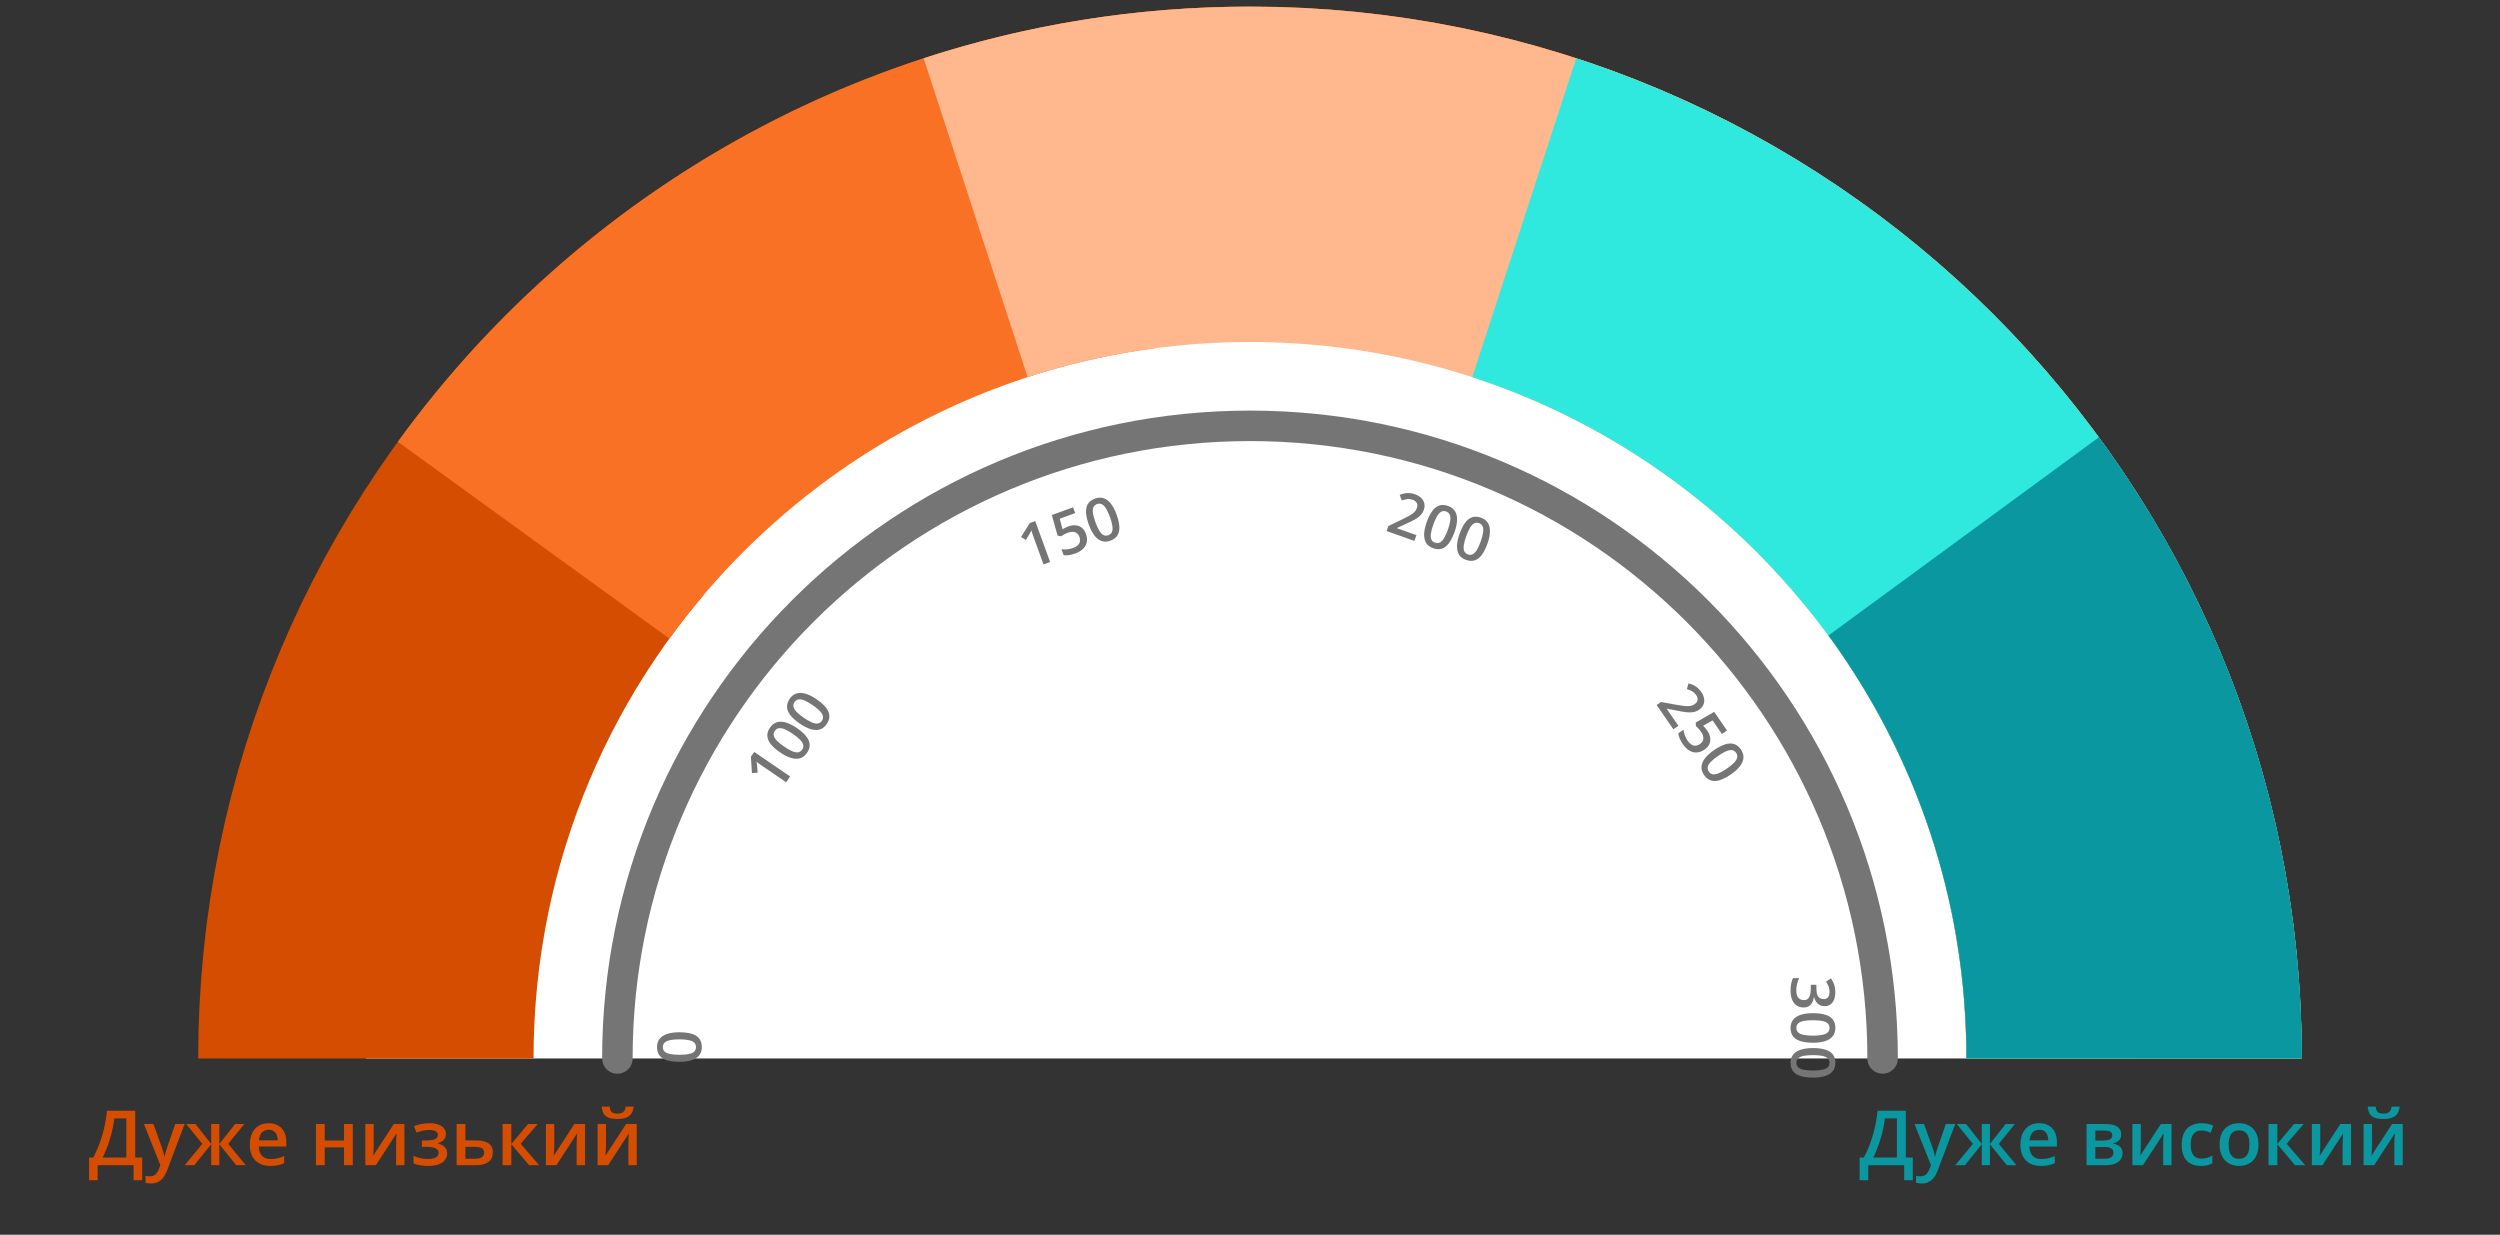
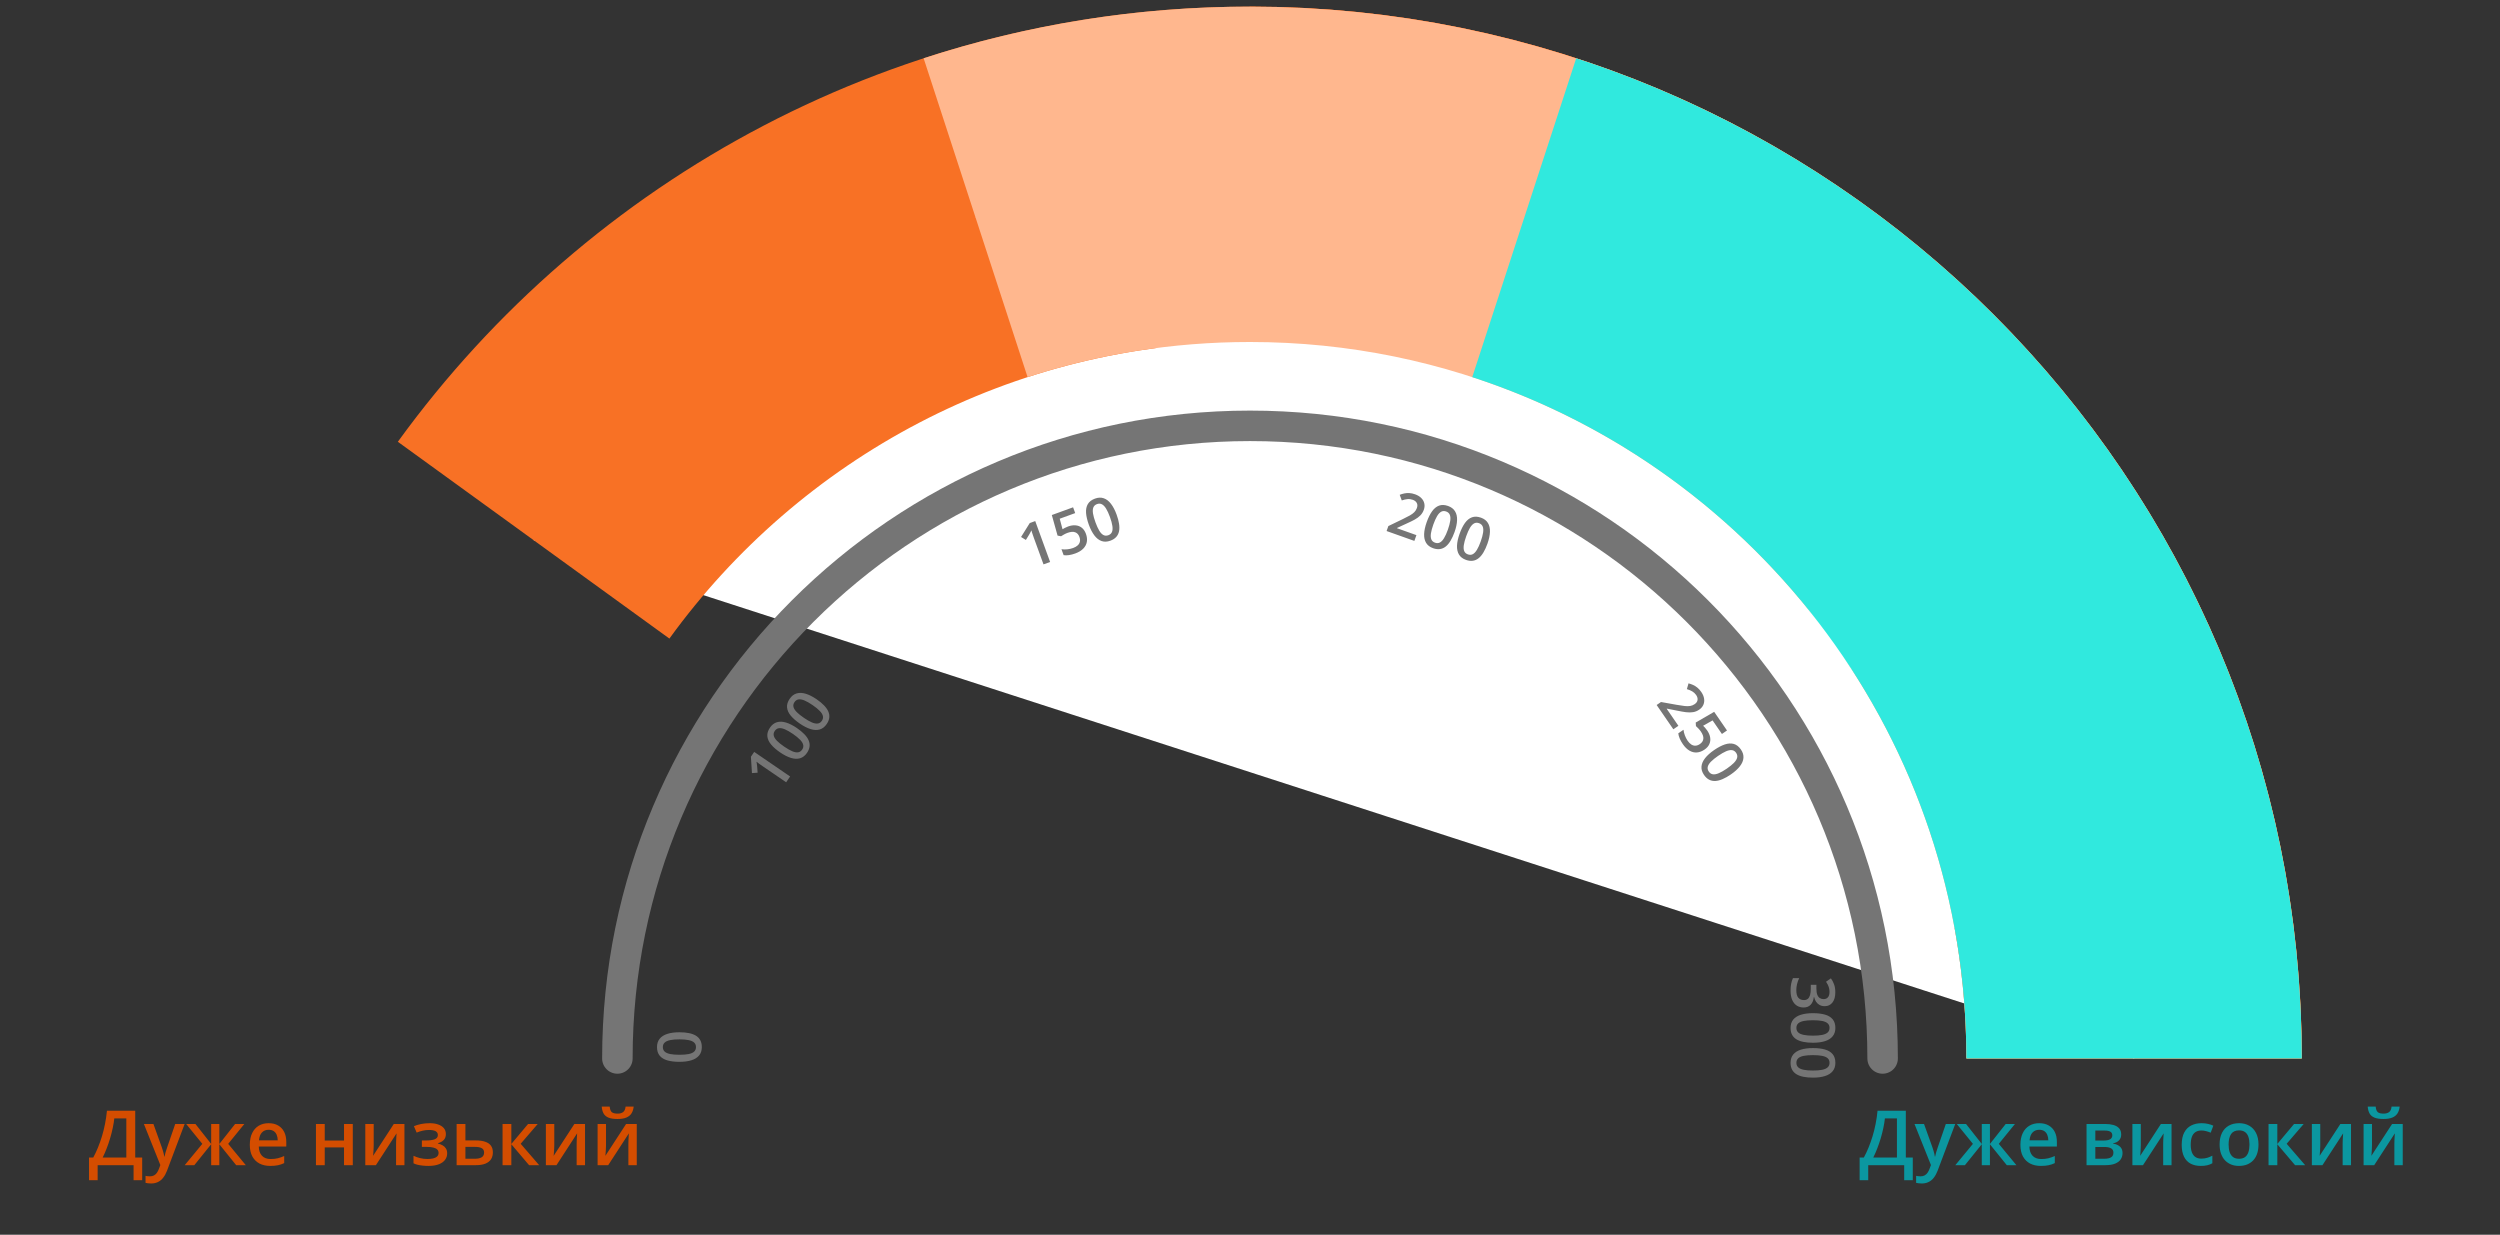
<svg xmlns="http://www.w3.org/2000/svg" width="328" height="162" viewBox="0 0 328 162" fill="none">
  <rect x="0" y="0" width="328" height="162" fill="#333333" stroke="none" />
-   <path d="M280 138.871C280 74.805 228.065 22.87 164 22.87C99.935 22.87 48 74.805 48 138.871" stroke="#D44D00" stroke-width="44" fill="#ffffff" />
+   <path d="M280 138.871C280 74.805 228.065 22.87 164 22.87" stroke="#D44D00" stroke-width="44" fill="#ffffff" />
  <path d="M280 138.871C280 74.805 228.065 22.87 164 22.87C125.335 22.87 91.089 41.787 70.011 70.871" stroke="#F87125" stroke-width="44" fill="#ffffff" />
  <path d="M279.989 138.871C279.989 74.805 228.054 22.87 163.989 22.87C151.426 22.87 139.33 24.868 128 28.562" stroke="#FFB78E" stroke-width="44" fill="#ffffff" />
  <path d="M279.989 138.871C279.989 87.369 246.426 43.706 199.979 28.562" stroke="#30E9DE" stroke-width="44" fill="#ffffff" />
-   <path d="M280.011 138.87C280.011 113.248 271.704 89.566 257.636 70.371" stroke="#0B97A0" stroke-width="44" />
  <path d="M17.741 145.732V151.87H18.654V154.843H17.526V152.871H12.81V154.843H11.682V151.87H12.233C12.448 151.476 12.652 151.046 12.844 150.58C13.036 150.112 13.212 149.617 13.371 149.096C13.531 148.575 13.666 148.033 13.776 147.47C13.89 146.904 13.975 146.324 14.03 145.732H17.741ZM16.574 146.733H14.997C14.958 147.107 14.891 147.517 14.797 147.963C14.706 148.406 14.592 148.858 14.455 149.321C14.318 149.783 14.165 150.232 13.996 150.668C13.83 151.105 13.654 151.505 13.469 151.87H16.574V146.733ZM18.879 147.465H20.129L21.237 150.551C21.286 150.691 21.33 150.829 21.369 150.966C21.412 151.1 21.447 151.232 21.477 151.362C21.509 151.492 21.535 151.622 21.555 151.752H21.584C21.616 151.583 21.662 151.394 21.721 151.186C21.783 150.974 21.851 150.763 21.926 150.551L22.99 147.465H24.226L21.906 153.613C21.773 153.964 21.608 154.264 21.413 154.511C21.221 154.762 20.993 154.951 20.73 155.078C20.466 155.208 20.165 155.273 19.826 155.273C19.663 155.273 19.522 155.263 19.401 155.244C19.281 155.227 19.178 155.209 19.094 155.19V154.272C19.162 154.288 19.248 154.303 19.352 154.316C19.457 154.329 19.564 154.335 19.675 154.335C19.88 154.335 20.057 154.295 20.207 154.213C20.357 154.132 20.484 154.016 20.588 153.867C20.692 153.72 20.778 153.552 20.847 153.364L21.037 152.856L18.879 147.465ZM32.058 147.465L29.939 150.073L32.248 152.871H30.988L28.776 150.126V152.871H27.707V150.126L25.495 152.871H24.235L26.545 150.073L24.426 147.465H25.642L27.707 150.087V147.465H28.776V150.087L30.847 147.465H32.058ZM35.246 147.363C35.728 147.363 36.141 147.462 36.486 147.661C36.831 147.859 37.097 148.141 37.282 148.505C37.468 148.87 37.56 149.306 37.56 149.814V150.429H33.952C33.965 150.953 34.105 151.357 34.372 151.64C34.642 151.923 35.02 152.065 35.505 152.065C35.85 152.065 36.159 152.032 36.433 151.967C36.709 151.899 36.994 151.8 37.287 151.669V152.602C37.017 152.729 36.742 152.822 36.462 152.88C36.182 152.939 35.847 152.968 35.456 152.968C34.925 152.968 34.458 152.866 34.055 152.661C33.654 152.452 33.34 152.143 33.112 151.733C32.888 151.323 32.775 150.813 32.775 150.204C32.775 149.599 32.878 149.085 33.083 148.662C33.288 148.238 33.576 147.916 33.947 147.695C34.318 147.473 34.751 147.363 35.246 147.363ZM35.246 148.227C34.885 148.227 34.592 148.344 34.367 148.579C34.146 148.813 34.016 149.156 33.977 149.609H36.438C36.434 149.339 36.389 149.099 36.301 148.891C36.216 148.683 36.086 148.52 35.91 148.403C35.738 148.286 35.516 148.227 35.246 148.227ZM42.605 147.465V149.638H45.134V147.465H46.286V152.871H45.134V150.537H42.605V152.871H41.452V147.465H42.605ZM49.03 147.465V150.224C49.03 150.312 49.027 150.424 49.02 150.561C49.017 150.694 49.011 150.834 49.001 150.981C48.991 151.124 48.981 151.256 48.972 151.376C48.962 151.497 48.954 151.586 48.947 151.645L51.667 147.465H53.063V152.871H51.965V150.141C51.965 149.998 51.968 149.832 51.975 149.643C51.984 149.454 51.994 149.272 52.004 149.096C52.017 148.92 52.025 148.787 52.028 148.696L49.318 152.871H47.927V147.465H49.03ZM56.394 147.363C56.791 147.363 57.147 147.416 57.463 147.524C57.782 147.628 58.034 147.786 58.22 147.997C58.405 148.209 58.498 148.473 58.498 148.788C58.498 149.114 58.404 149.374 58.215 149.57C58.029 149.762 57.777 149.9 57.458 149.985V150.029C57.683 150.084 57.886 150.164 58.068 150.268C58.251 150.369 58.395 150.506 58.503 150.678C58.614 150.847 58.669 151.066 58.669 151.332C58.669 151.635 58.579 151.91 58.4 152.158C58.225 152.405 57.954 152.602 57.59 152.748C57.225 152.895 56.761 152.968 56.198 152.968C55.928 152.968 55.671 152.954 55.427 152.924C55.186 152.898 54.966 152.861 54.768 152.812C54.569 152.76 54.397 152.698 54.25 152.626V151.64C54.475 151.747 54.746 151.845 55.065 151.933C55.384 152.018 55.726 152.06 56.091 152.06C56.361 152.06 56.605 152.036 56.823 151.987C57.045 151.935 57.219 151.85 57.346 151.733C57.476 151.616 57.541 151.459 57.541 151.264C57.541 151.085 57.484 150.937 57.37 150.82C57.256 150.703 57.085 150.616 56.857 150.561C56.63 150.502 56.342 150.473 55.993 150.473H55.349V149.628H55.915C56.394 149.628 56.768 149.576 57.038 149.472C57.312 149.365 57.448 149.179 57.448 148.915C57.448 148.694 57.352 148.528 57.16 148.417C56.968 148.307 56.673 148.251 56.276 148.251C56.003 148.251 55.733 148.282 55.466 148.344C55.199 148.403 54.932 148.487 54.665 148.598L54.304 147.753C54.6 147.633 54.917 147.538 55.256 147.47C55.594 147.399 55.974 147.363 56.394 147.363ZM61.062 149.623H62.404C62.912 149.623 63.332 149.682 63.664 149.799C63.999 149.913 64.25 150.086 64.416 150.317C64.582 150.548 64.665 150.838 64.665 151.186C64.665 151.528 64.587 151.826 64.431 152.079C64.274 152.33 64.03 152.525 63.698 152.665C63.37 152.802 62.94 152.871 62.409 152.871H59.909V147.465H61.062V149.623ZM63.513 151.215C63.513 150.945 63.412 150.755 63.21 150.644C63.008 150.53 62.72 150.473 62.346 150.473H61.062V152.026H62.355C62.697 152.026 62.976 151.964 63.19 151.84C63.405 151.713 63.513 151.505 63.513 151.215ZM69.284 147.465H70.549L68.312 150.063L70.739 152.871H69.416L67.087 150.126V152.871H65.935V147.465H67.087V150.087L69.284 147.465ZM72.722 147.465V150.224C72.722 150.312 72.718 150.424 72.712 150.561C72.709 150.694 72.702 150.834 72.692 150.981C72.683 151.124 72.673 151.256 72.663 151.376C72.653 151.497 72.645 151.586 72.639 151.645L75.358 147.465H76.755V152.871H75.656V150.141C75.656 149.998 75.659 149.832 75.666 149.643C75.676 149.454 75.686 149.272 75.695 149.096C75.708 148.92 75.716 148.787 75.72 148.696L73.01 152.871H71.618V147.465H72.722ZM79.509 147.465V150.224C79.509 150.312 79.505 150.424 79.499 150.561C79.496 150.694 79.489 150.834 79.48 150.981C79.47 151.124 79.46 151.256 79.45 151.376C79.44 151.497 79.432 151.586 79.426 151.645L82.145 147.465H83.542V152.871H82.443V150.141C82.443 149.998 82.447 149.832 82.453 149.643C82.463 149.454 82.473 149.272 82.482 149.096C82.495 148.92 82.504 148.787 82.507 148.696L79.797 152.871H78.405V147.465H79.509ZM83.137 145.19C83.104 145.525 83.013 145.815 82.863 146.059C82.717 146.3 82.494 146.485 82.194 146.616C81.895 146.746 81.501 146.811 81.013 146.811C80.508 146.811 80.109 146.749 79.816 146.625C79.523 146.498 79.312 146.315 79.182 146.074C79.051 145.829 78.973 145.535 78.947 145.19H79.992C80.025 145.551 80.119 145.795 80.275 145.922C80.432 146.046 80.684 146.108 81.032 146.108C81.332 146.108 81.571 146.041 81.75 145.908C81.932 145.774 82.041 145.535 82.077 145.19H83.137Z" fill="#D44D00" />
  <path d="M250.044 145.732V151.87H250.957V154.843H249.829V152.871H245.112V154.843H243.984V151.87H244.536C244.751 151.476 244.954 151.046 245.146 150.58C245.339 150.112 245.514 149.617 245.674 149.096C245.833 148.575 245.968 148.033 246.079 147.47C246.193 146.904 246.278 146.324 246.333 145.732H250.044ZM248.877 146.733H247.3C247.261 147.107 247.194 147.517 247.1 147.963C247.008 148.406 246.895 148.858 246.758 149.321C246.621 149.783 246.468 150.232 246.299 150.668C246.133 151.105 245.957 151.505 245.771 151.87H248.877V146.733ZM251.182 147.465H252.432L253.54 150.551C253.589 150.691 253.633 150.829 253.672 150.966C253.714 151.1 253.75 151.232 253.779 151.362C253.812 151.492 253.838 151.622 253.857 151.752H253.887C253.919 151.583 253.965 151.394 254.023 151.186C254.085 150.974 254.154 150.763 254.229 150.551L255.293 147.465H256.528L254.209 153.613C254.076 153.964 253.911 154.264 253.716 154.511C253.524 154.762 253.296 154.951 253.032 155.078C252.769 155.208 252.467 155.273 252.129 155.273C251.966 155.273 251.825 155.263 251.704 155.244C251.584 155.227 251.481 155.209 251.396 155.19V154.272C251.465 154.288 251.551 154.303 251.655 154.316C251.759 154.329 251.867 154.335 251.978 154.335C252.183 154.335 252.36 154.295 252.51 154.213C252.66 154.132 252.786 154.016 252.891 153.867C252.995 153.72 253.081 153.552 253.149 153.364L253.34 152.856L251.182 147.465ZM264.36 147.465L262.241 150.073L264.551 152.871H263.291L261.079 150.126V152.871H260.01V150.126L257.798 152.871H256.538L258.848 150.073L256.729 147.465H257.944L260.01 150.087V147.465H261.079V150.087L263.149 147.465H264.36ZM267.549 147.363C268.031 147.363 268.444 147.462 268.789 147.661C269.134 147.859 269.399 148.141 269.585 148.505C269.771 148.87 269.863 149.306 269.863 149.814V150.429H266.255C266.268 150.953 266.408 151.357 266.675 151.64C266.945 151.923 267.323 152.065 267.808 152.065C268.153 152.065 268.462 152.032 268.735 151.967C269.012 151.899 269.297 151.8 269.59 151.669V152.602C269.32 152.729 269.045 152.822 268.765 152.88C268.485 152.939 268.149 152.968 267.759 152.968C267.228 152.968 266.761 152.866 266.357 152.661C265.957 152.452 265.643 152.143 265.415 151.733C265.19 151.323 265.078 150.813 265.078 150.204C265.078 149.599 265.181 149.085 265.386 148.662C265.591 148.238 265.879 147.916 266.25 147.695C266.621 147.473 267.054 147.363 267.549 147.363ZM267.549 148.227C267.188 148.227 266.895 148.344 266.67 148.579C266.449 148.813 266.318 149.156 266.279 149.609H268.74C268.737 149.339 268.691 149.099 268.604 148.891C268.519 148.683 268.389 148.52 268.213 148.403C268.04 148.286 267.819 148.227 267.549 148.227ZM278.301 148.852C278.301 149.164 278.205 149.42 278.013 149.619C277.824 149.814 277.563 149.942 277.231 150.004V150.043C277.586 150.089 277.882 150.214 278.12 150.419C278.358 150.624 278.477 150.909 278.477 151.274C278.477 151.583 278.398 151.858 278.242 152.099C278.089 152.337 277.845 152.525 277.51 152.665C277.178 152.802 276.743 152.871 276.206 152.871H273.755V147.465H276.196C276.6 147.465 276.96 147.509 277.275 147.597C277.594 147.685 277.845 147.83 278.027 148.032C278.21 148.233 278.301 148.507 278.301 148.852ZM277.28 151.235C277.28 150.968 277.178 150.776 276.973 150.659C276.771 150.541 276.475 150.483 276.084 150.483H274.907V152.026H276.108C276.473 152.026 276.759 151.966 276.968 151.845C277.176 151.721 277.28 151.518 277.28 151.235ZM277.134 148.954C277.134 148.743 277.054 148.587 276.895 148.486C276.735 148.382 276.484 148.329 276.143 148.329H274.907V149.638H275.986C276.364 149.638 276.649 149.584 276.841 149.477C277.036 149.366 277.134 149.192 277.134 148.954ZM280.874 147.465V150.224C280.874 150.312 280.871 150.424 280.864 150.561C280.861 150.694 280.854 150.834 280.845 150.981C280.835 151.124 280.825 151.256 280.815 151.376C280.806 151.497 280.798 151.586 280.791 151.645L283.511 147.465H284.907V152.871H283.809V150.141C283.809 149.998 283.812 149.832 283.818 149.643C283.828 149.454 283.838 149.272 283.848 149.096C283.861 148.92 283.869 148.787 283.872 148.696L281.162 152.871H279.771V147.465H280.874ZM288.735 152.968C288.224 152.968 287.782 152.869 287.407 152.67C287.033 152.472 286.745 152.167 286.543 151.757C286.341 151.347 286.24 150.826 286.24 150.195C286.24 149.537 286.351 149 286.572 148.583C286.794 148.167 287.1 147.859 287.49 147.661C287.884 147.462 288.335 147.363 288.843 147.363C289.165 147.363 289.456 147.395 289.717 147.46C289.98 147.522 290.203 147.599 290.386 147.69L290.044 148.608C289.845 148.526 289.642 148.458 289.434 148.403C289.225 148.347 289.025 148.32 288.833 148.32C288.517 148.32 288.254 148.39 288.042 148.53C287.834 148.67 287.677 148.878 287.573 149.155C287.472 149.431 287.422 149.775 287.422 150.185C287.422 150.582 287.474 150.917 287.578 151.191C287.682 151.461 287.837 151.666 288.042 151.806C288.247 151.943 288.499 152.011 288.799 152.011C289.095 152.011 289.36 151.975 289.595 151.904C289.829 151.832 290.05 151.739 290.259 151.625V152.621C290.054 152.739 289.834 152.825 289.6 152.88C289.365 152.939 289.077 152.968 288.735 152.968ZM296.313 150.156C296.313 150.605 296.255 151.004 296.138 151.352C296.021 151.7 295.85 151.995 295.625 152.236C295.4 152.473 295.13 152.656 294.814 152.783C294.499 152.906 294.142 152.968 293.745 152.968C293.374 152.968 293.034 152.906 292.725 152.783C292.415 152.656 292.147 152.473 291.919 152.236C291.694 151.995 291.52 151.7 291.396 151.352C291.273 151.004 291.211 150.605 291.211 150.156C291.211 149.56 291.313 149.055 291.519 148.642C291.727 148.225 292.023 147.908 292.407 147.69C292.791 147.472 293.249 147.363 293.779 147.363C294.277 147.363 294.717 147.472 295.098 147.69C295.479 147.908 295.776 148.225 295.991 148.642C296.206 149.059 296.313 149.563 296.313 150.156ZM292.393 150.156C292.393 150.55 292.44 150.886 292.534 151.166C292.632 151.446 292.782 151.661 292.983 151.811C293.185 151.957 293.446 152.031 293.765 152.031C294.084 152.031 294.344 151.957 294.546 151.811C294.748 151.661 294.896 151.446 294.99 151.166C295.085 150.886 295.132 150.55 295.132 150.156C295.132 149.762 295.085 149.428 294.99 149.155C294.896 148.878 294.748 148.668 294.546 148.525C294.344 148.378 294.082 148.305 293.76 148.305C293.285 148.305 292.938 148.465 292.72 148.784C292.502 149.103 292.393 149.56 292.393 150.156ZM300.981 147.465H302.246L300.01 150.063L302.437 152.871H301.113L298.784 150.126V152.871H297.632V147.465H298.784V150.087L300.981 147.465ZM304.419 147.465V150.224C304.419 150.312 304.416 150.424 304.409 150.561C304.406 150.694 304.399 150.834 304.39 150.981C304.38 151.124 304.37 151.256 304.36 151.376C304.351 151.497 304.342 151.586 304.336 151.645L307.056 147.465H308.452V152.871H307.354V150.141C307.354 149.998 307.357 149.832 307.363 149.643C307.373 149.454 307.383 149.272 307.393 149.096C307.406 148.92 307.414 148.787 307.417 148.696L304.707 152.871H303.315V147.465H304.419ZM311.206 147.465V150.224C311.206 150.312 311.203 150.424 311.196 150.561C311.193 150.694 311.187 150.834 311.177 150.981C311.167 151.124 311.157 151.256 311.147 151.376C311.138 151.497 311.13 151.586 311.123 151.645L313.843 147.465H315.239V152.871H314.141V150.141C314.141 149.998 314.144 149.832 314.15 149.643C314.16 149.454 314.17 149.272 314.18 149.096C314.193 148.92 314.201 148.787 314.204 148.696L311.494 152.871H310.103V147.465H311.206ZM314.834 145.19C314.801 145.525 314.71 145.815 314.561 146.059C314.414 146.3 314.191 146.485 313.892 146.616C313.592 146.746 313.198 146.811 312.71 146.811C312.205 146.811 311.807 146.749 311.514 146.625C311.221 146.498 311.009 146.315 310.879 146.074C310.749 145.829 310.671 145.535 310.645 145.19H311.689C311.722 145.551 311.816 145.795 311.973 145.922C312.129 146.046 312.381 146.108 312.729 146.108C313.029 146.108 313.268 146.041 313.447 145.908C313.63 145.774 313.739 145.535 313.774 145.19H314.834Z" fill="#0B97A0" />
  <path d="M89.141 135.433C89.602 135.433 90.014 135.469 90.379 135.542C90.741 135.613 91.048 135.725 91.301 135.878C91.553 136.032 91.746 136.232 91.879 136.48C92.012 136.727 92.078 137.027 92.078 137.378C92.078 137.818 91.962 138.182 91.731 138.468C91.496 138.755 91.16 138.967 90.723 139.105C90.283 139.243 89.755 139.312 89.141 139.312C88.526 139.312 88 139.249 87.562 139.124C87.122 138.997 86.785 138.791 86.551 138.507C86.316 138.223 86.199 137.847 86.199 137.378C86.199 136.936 86.316 136.571 86.551 136.285C86.783 135.996 87.118 135.782 87.559 135.644C87.996 135.503 88.523 135.433 89.141 135.433ZM89.141 138.386C89.622 138.386 90.025 138.355 90.348 138.292C90.671 138.227 90.913 138.121 91.074 137.972C91.233 137.824 91.312 137.626 91.312 137.378C91.312 137.131 91.233 136.933 91.074 136.785C90.915 136.636 90.674 136.529 90.352 136.464C90.029 136.397 89.625 136.363 89.141 136.363C88.662 136.363 88.26 136.395 87.938 136.46C87.615 136.525 87.372 136.632 87.211 136.781C87.047 136.929 86.965 137.128 86.965 137.378C86.965 137.628 87.047 137.828 87.211 137.976C87.372 138.122 87.615 138.227 87.938 138.292C88.26 138.355 88.662 138.386 89.141 138.386Z" fill="#757575" />
  <path d="M239.406 132.011C239.148 132.011 238.924 131.959 238.734 131.855C238.544 131.751 238.388 131.608 238.266 131.425C238.146 131.246 238.06 131.037 238.008 130.8L237.98 130.8C237.923 131.256 237.78 131.6 237.551 131.831C237.322 132.066 237.018 132.183 236.641 132.183C236.31 132.183 236.014 132.104 235.754 131.945C235.496 131.786 235.293 131.542 235.145 131.214C234.996 130.886 234.922 130.464 234.922 129.949C234.922 129.639 234.947 129.351 234.996 129.085C235.046 128.822 235.125 128.572 235.234 128.335L236.051 128.335C235.931 128.578 235.839 128.835 235.773 129.109C235.708 129.382 235.676 129.641 235.676 129.886C235.676 130.363 235.764 130.703 235.941 130.906C236.121 131.109 236.368 131.21 236.684 131.21C236.887 131.21 237.053 131.157 237.184 131.05C237.314 130.946 237.411 130.783 237.477 130.562C237.542 130.343 237.574 130.061 237.574 129.714L237.574 129.21L238.312 129.21L238.312 129.718C238.312 130.049 238.352 130.315 238.43 130.515C238.51 130.716 238.621 130.86 238.762 130.949C238.902 131.04 239.066 131.085 239.254 131.085C239.499 131.085 239.689 131.006 239.824 130.847C239.962 130.688 240.031 130.453 240.031 130.14C240.031 129.947 240.009 129.772 239.965 129.613C239.921 129.456 239.865 129.312 239.797 129.179C239.729 129.046 239.656 128.92 239.578 128.8L240.215 128.359C240.376 128.575 240.513 128.833 240.625 129.132C240.737 129.432 240.793 129.781 240.793 130.179C240.793 130.765 240.667 131.217 240.414 131.535C240.164 131.852 239.828 132.011 239.406 132.011ZM237.859 136.808C237.398 136.808 236.986 136.772 236.621 136.699C236.259 136.628 235.952 136.516 235.699 136.363C235.447 136.209 235.254 136.009 235.121 135.761C234.988 135.514 234.922 135.214 234.922 134.863C234.922 134.423 235.038 134.059 235.27 133.773C235.504 133.486 235.84 133.274 236.277 133.136C236.717 132.998 237.245 132.929 237.859 132.929C238.474 132.929 239 132.992 239.437 133.117C239.878 133.244 240.215 133.45 240.449 133.734C240.684 134.018 240.801 134.394 240.801 134.863C240.801 135.305 240.684 135.67 240.449 135.956C240.217 136.246 239.882 136.459 239.441 136.597C239.004 136.738 238.477 136.808 237.859 136.808ZM237.859 133.855C237.378 133.855 236.975 133.886 236.652 133.949C236.329 134.014 236.087 134.121 235.926 134.269C235.767 134.417 235.687 134.615 235.687 134.863C235.687 135.11 235.767 135.308 235.926 135.456C236.085 135.605 236.326 135.712 236.648 135.777C236.971 135.844 237.375 135.878 237.859 135.878C238.339 135.878 238.74 135.846 239.062 135.781C239.385 135.716 239.628 135.609 239.789 135.46C239.953 135.312 240.035 135.113 240.035 134.863C240.035 134.613 239.953 134.413 239.789 134.265C239.628 134.119 239.385 134.014 239.062 133.949C238.74 133.886 238.339 133.855 237.859 133.855ZM237.859 141.386C237.398 141.386 236.986 141.35 236.621 141.277C236.259 141.206 235.952 141.094 235.699 140.941C235.447 140.787 235.254 140.587 235.121 140.339C234.988 140.092 234.922 139.792 234.922 139.441C234.922 139.001 235.038 138.637 235.27 138.351C235.504 138.065 235.84 137.852 236.277 137.714C236.717 137.576 237.245 137.507 237.859 137.507C238.474 137.507 239 137.57 239.437 137.695C239.878 137.822 240.215 138.028 240.449 138.312C240.684 138.596 240.801 138.972 240.801 139.441C240.801 139.884 240.684 140.248 240.449 140.535C240.217 140.824 239.882 141.037 239.441 141.175C239.004 141.316 238.477 141.386 237.859 141.386ZM237.859 138.433C237.378 138.433 236.975 138.464 236.652 138.527C236.329 138.592 236.087 138.699 235.926 138.847C235.767 138.996 235.687 139.193 235.687 139.441C235.687 139.688 235.767 139.886 235.926 140.035C236.085 140.183 236.326 140.29 236.648 140.355C236.971 140.423 237.375 140.456 237.859 140.456C238.339 140.456 238.74 140.424 239.062 140.359C239.385 140.294 239.628 140.187 239.789 140.038C239.953 139.89 240.035 139.691 240.035 139.441C240.035 139.191 239.953 138.992 239.789 138.843C239.628 138.697 239.385 138.592 239.062 138.527C238.74 138.464 238.339 138.433 237.859 138.433Z" fill="#757575" />
  <path d="M103.664 101.874L103.144 102.635L100.11 100.56C100.009 100.491 99.909 100.42 99.809 100.349C99.71 100.278 99.612 100.208 99.517 100.14C99.423 100.069 99.334 100.001 99.251 99.934C99.269 100.013 99.285 100.106 99.297 100.212C99.311 100.316 99.324 100.426 99.337 100.542L99.398 101.379L98.657 101.431L98.518 99.282L98.951 98.65L103.664 101.874ZM104.548 95.517C104.929 95.777 105.249 96.04 105.509 96.306C105.768 96.569 105.958 96.835 106.08 97.104C106.202 97.373 106.247 97.648 106.217 97.927C106.187 98.206 106.073 98.491 105.875 98.781C105.626 99.144 105.325 99.379 104.972 99.484C104.617 99.588 104.22 99.574 103.781 99.441C103.34 99.306 102.866 99.066 102.358 98.719C101.851 98.372 101.452 98.023 101.162 97.673C100.87 97.319 100.708 96.959 100.675 96.592C100.642 96.226 100.758 95.849 101.022 95.462C101.272 95.097 101.575 94.862 101.93 94.758C102.284 94.65 102.682 94.663 103.123 94.798C103.564 94.929 104.039 95.168 104.548 95.517ZM102.881 97.954C103.279 98.226 103.628 98.428 103.93 98.558C104.234 98.687 104.494 98.736 104.711 98.704C104.926 98.671 105.103 98.553 105.243 98.349C105.382 98.144 105.429 97.936 105.381 97.724C105.334 97.512 105.195 97.288 104.966 97.052C104.737 96.814 104.423 96.558 104.023 96.284C103.628 96.014 103.278 95.814 102.975 95.686C102.672 95.557 102.412 95.508 102.195 95.54C101.975 95.57 101.795 95.688 101.654 95.894C101.513 96.1 101.468 96.311 101.52 96.526C101.571 96.738 101.711 96.962 101.941 97.198C102.172 97.432 102.486 97.684 102.881 97.954ZM107.133 91.738C107.513 91.998 107.833 92.261 108.093 92.528C108.352 92.79 108.543 93.056 108.664 93.325C108.786 93.595 108.832 93.869 108.802 94.148C108.772 94.427 108.658 94.712 108.459 95.002C108.211 95.365 107.91 95.6 107.557 95.705C107.202 95.81 106.805 95.795 106.366 95.662C105.925 95.528 105.45 95.287 104.943 94.94C104.436 94.593 104.037 94.244 103.746 93.894C103.455 93.54 103.293 93.18 103.26 92.814C103.226 92.447 103.342 92.07 103.607 91.683C103.857 91.318 104.159 91.083 104.514 90.979C104.869 90.871 105.267 90.885 105.708 91.019C106.148 91.15 106.623 91.39 107.133 91.738ZM105.466 94.176C105.863 94.448 106.213 94.649 106.515 94.78C106.818 94.908 107.078 94.957 107.295 94.925C107.51 94.893 107.688 94.774 107.827 94.57C107.967 94.366 108.013 94.157 107.966 93.945C107.918 93.733 107.78 93.509 107.55 93.273C107.322 93.035 107.008 92.779 106.608 92.505C106.212 92.235 105.863 92.035 105.56 91.907C105.257 91.778 104.996 91.73 104.779 91.761C104.56 91.791 104.38 91.909 104.239 92.115C104.098 92.322 104.053 92.532 104.104 92.748C104.155 92.959 104.296 93.183 104.526 93.419C104.757 93.653 105.07 93.905 105.466 94.176Z" fill="#757575" />
  <path d="M137.774 73.731L136.908 74.046L135.651 70.592C135.61 70.477 135.569 70.361 135.53 70.245C135.49 70.129 135.452 70.016 135.414 69.905C135.379 69.793 135.347 69.686 135.318 69.583C135.287 69.658 135.245 69.742 135.194 69.836C135.144 69.928 135.091 70.025 135.033 70.127L134.596 70.843L133.963 70.453L135.103 68.626L135.822 68.364L137.774 73.731ZM140.144 69.07C140.489 68.945 140.815 68.897 141.123 68.926C141.431 68.953 141.703 69.059 141.937 69.245C142.17 69.429 142.349 69.694 142.475 70.039C142.612 70.416 142.651 70.77 142.591 71.102C142.531 71.432 142.374 71.726 142.119 71.985C141.864 72.244 141.515 72.454 141.072 72.615C140.79 72.718 140.518 72.789 140.256 72.829C139.996 72.868 139.76 72.871 139.548 72.837L139.265 72.058C139.486 72.094 139.737 72.099 140.018 72.072C140.298 72.042 140.555 71.984 140.79 71.899C141.04 71.808 141.241 71.693 141.393 71.555C141.545 71.416 141.641 71.254 141.681 71.068C141.724 70.88 141.703 70.67 141.618 70.438C141.506 70.129 141.321 69.928 141.062 69.834C140.805 69.736 140.467 69.763 140.048 69.916C139.902 69.969 139.75 70.039 139.593 70.127C139.438 70.211 139.311 70.288 139.211 70.357L138.752 70.271L137.999 67.573L140.789 66.558L141.066 67.318L139.035 68.056L139.404 69.435C139.485 69.383 139.583 69.327 139.7 69.265C139.815 69.201 139.963 69.136 140.144 69.07ZM146.499 67.516C146.657 67.949 146.764 68.349 146.82 68.717C146.877 69.081 146.877 69.408 146.819 69.698C146.761 69.988 146.638 70.237 146.451 70.447C146.264 70.656 146.006 70.821 145.675 70.941C145.262 71.091 144.881 71.107 144.532 70.987C144.183 70.864 143.869 70.621 143.589 70.257C143.309 69.891 143.064 69.419 142.854 68.841C142.644 68.264 142.523 67.748 142.491 67.294C142.46 66.837 142.538 66.45 142.725 66.132C142.912 65.815 143.225 65.576 143.666 65.416C144.082 65.265 144.465 65.25 144.814 65.373C145.165 65.492 145.48 65.734 145.76 66.101C146.042 66.464 146.288 66.936 146.499 67.516ZM143.724 68.525C143.889 68.978 144.056 69.345 144.225 69.627C144.396 69.908 144.579 70.099 144.774 70.2C144.968 70.299 145.181 70.306 145.413 70.222C145.646 70.137 145.805 69.995 145.89 69.795C145.975 69.595 145.993 69.332 145.944 69.006C145.897 68.679 145.791 68.288 145.626 67.833C145.462 67.383 145.294 67.017 145.123 66.736C144.951 66.455 144.768 66.264 144.573 66.163C144.378 66.059 144.163 66.05 143.928 66.136C143.693 66.221 143.533 66.366 143.45 66.571C143.368 66.773 143.352 67.036 143.401 67.362C143.453 67.687 143.56 68.075 143.724 68.525Z" fill="#757575" />
  <path d="M185.564 70.967L181.921 69.671L182.152 69.02L184.05 68.102C184.417 67.924 184.724 67.766 184.969 67.629C185.214 67.49 185.411 67.345 185.558 67.196C185.707 67.047 185.82 66.868 185.895 66.657C185.987 66.397 185.982 66.174 185.88 65.988C185.778 65.8 185.605 65.662 185.359 65.575C185.126 65.492 184.894 65.462 184.662 65.484C184.433 65.505 184.183 65.563 183.912 65.657L183.64 64.918C183.835 64.843 184.036 64.784 184.243 64.738C184.452 64.694 184.673 64.678 184.906 64.692C185.14 64.704 185.392 64.757 185.661 64.853C186.003 64.974 186.275 65.14 186.479 65.351C186.684 65.56 186.815 65.795 186.87 66.058C186.929 66.322 186.907 66.598 186.805 66.885C186.702 67.174 186.549 67.421 186.346 67.626C186.144 67.83 185.893 68.014 185.594 68.179C185.296 68.341 184.95 68.51 184.556 68.685L183.301 69.263L183.287 69.303L185.834 70.209L185.564 70.967ZM190.836 69.807C190.681 70.241 190.509 70.618 190.318 70.937C190.13 71.254 189.922 71.507 189.692 71.693C189.463 71.879 189.209 71.994 188.932 72.036C188.654 72.078 188.35 72.041 188.019 71.923C187.604 71.775 187.3 71.544 187.108 71.23C186.917 70.913 186.829 70.525 186.846 70.067C186.863 69.606 186.975 69.086 187.181 68.507C187.387 67.928 187.622 67.453 187.887 67.083C188.154 66.711 188.461 66.462 188.807 66.337C189.153 66.211 189.547 66.227 189.989 66.384C190.406 66.532 190.71 66.765 190.901 67.082C191.096 67.397 191.185 67.785 191.167 68.246C191.153 68.705 191.043 69.225 190.836 69.807ZM188.053 68.817C187.892 69.271 187.787 69.661 187.737 69.986C187.69 70.312 187.71 70.576 187.796 70.778C187.882 70.977 188.042 71.118 188.275 71.201C188.508 71.284 188.721 71.276 188.914 71.176C189.108 71.076 189.289 70.885 189.458 70.602C189.63 70.321 189.798 69.952 189.96 69.495C190.12 69.044 190.224 68.655 190.271 68.329C190.318 68.003 190.298 67.739 190.213 67.537C190.128 67.333 189.968 67.189 189.732 67.105C189.496 67.021 189.281 67.032 189.086 67.137C188.895 67.24 188.714 67.433 188.545 67.715C188.378 67.999 188.214 68.366 188.053 68.817ZM195.149 71.341C194.995 71.775 194.822 72.152 194.631 72.471C194.444 72.789 194.235 73.041 194.006 73.227C193.776 73.414 193.523 73.528 193.245 73.57C192.968 73.612 192.663 73.575 192.332 73.457C191.917 73.309 191.614 73.078 191.422 72.764C191.23 72.447 191.143 72.06 191.159 71.601C191.177 71.14 191.289 70.62 191.495 70.041C191.701 69.462 191.936 68.987 192.2 68.617C192.468 68.245 192.775 67.996 193.121 67.871C193.467 67.745 193.86 67.761 194.302 67.918C194.719 68.066 195.023 68.299 195.215 68.616C195.409 68.931 195.498 69.319 195.481 69.78C195.466 70.239 195.356 70.76 195.149 71.341ZM192.367 70.352C192.205 70.805 192.1 71.195 192.051 71.52C192.004 71.846 192.023 72.11 192.109 72.312C192.196 72.511 192.355 72.653 192.589 72.736C192.822 72.818 193.035 72.81 193.228 72.71C193.421 72.61 193.602 72.419 193.772 72.136C193.944 71.855 194.111 71.486 194.273 71.029C194.434 70.578 194.538 70.189 194.584 69.863C194.631 69.537 194.612 69.273 194.526 69.071C194.441 68.867 194.281 68.723 194.045 68.639C193.81 68.555 193.595 68.566 193.4 68.671C193.208 68.774 193.028 68.967 192.858 69.249C192.691 69.533 192.527 69.9 192.367 70.352Z" fill="#757575" />
  <path d="M219.543 95.682L217.352 92.496L217.922 92.104L219.997 92.474C220.399 92.544 220.74 92.596 221.019 92.629C221.299 92.66 221.543 92.659 221.75 92.624C221.958 92.591 222.155 92.512 222.339 92.385C222.567 92.228 222.693 92.045 222.719 91.834C222.747 91.622 222.687 91.409 222.54 91.194C222.4 90.99 222.229 90.83 222.028 90.712C221.83 90.595 221.594 90.495 221.319 90.412L221.533 89.654C221.734 89.708 221.932 89.778 222.126 89.862C222.322 89.949 222.51 90.066 222.69 90.214C222.873 90.36 223.046 90.551 223.208 90.787C223.413 91.085 223.536 91.38 223.578 91.67C223.622 91.959 223.589 92.227 223.48 92.472C223.373 92.72 223.193 92.93 222.942 93.103C222.689 93.277 222.42 93.388 222.136 93.434C221.852 93.481 221.541 93.483 221.202 93.441C220.866 93.398 220.487 93.331 220.065 93.242L218.71 92.974L218.675 92.999L220.206 95.226L219.543 95.682ZM223.988 95.845C224.196 96.147 224.324 96.451 224.373 96.756C224.425 97.061 224.39 97.351 224.268 97.624C224.149 97.896 223.938 98.136 223.635 98.344C223.305 98.571 222.971 98.698 222.635 98.723C222.301 98.748 221.976 98.669 221.662 98.487C221.347 98.305 221.056 98.02 220.789 97.632C220.62 97.385 220.482 97.139 220.378 96.895C220.275 96.653 220.213 96.426 220.192 96.212L220.875 95.743C220.895 95.966 220.954 96.21 221.051 96.475C221.15 96.739 221.271 96.974 221.412 97.18C221.563 97.398 221.724 97.564 221.896 97.677C222.068 97.789 222.25 97.841 222.44 97.833C222.632 97.828 222.83 97.755 223.034 97.615C223.304 97.429 223.453 97.199 223.479 96.925C223.509 96.651 223.398 96.331 223.146 95.964C223.057 95.835 222.951 95.706 222.827 95.576C222.707 95.447 222.6 95.343 222.508 95.264L222.477 94.798L224.9 93.392L226.582 95.839L225.916 96.297L224.692 94.517L223.449 95.219C223.52 95.285 223.599 95.366 223.688 95.463C223.779 95.559 223.879 95.686 223.988 95.845ZM227.087 101.607C226.708 101.868 226.347 102.072 226.005 102.218C225.667 102.365 225.35 102.447 225.055 102.464C224.76 102.48 224.488 102.424 224.238 102.295C223.988 102.167 223.764 101.958 223.565 101.668C223.315 101.305 223.205 100.94 223.234 100.573C223.264 100.204 223.421 99.839 223.703 99.477C223.988 99.114 224.383 98.759 224.89 98.41C225.396 98.062 225.865 97.816 226.296 97.671C226.731 97.526 227.126 97.505 227.48 97.606C227.833 97.707 228.143 97.951 228.409 98.337C228.66 98.702 228.77 99.069 228.739 99.438C228.712 99.807 228.556 100.173 228.271 100.536C227.991 100.9 227.596 101.257 227.087 101.607ZM225.414 99.173C225.017 99.446 224.703 99.7 224.473 99.934C224.243 100.171 224.104 100.396 224.055 100.61C224.009 100.822 224.055 101.03 224.196 101.234C224.336 101.438 224.513 101.556 224.728 101.588C224.943 101.621 225.202 101.572 225.505 101.443C225.81 101.316 226.161 101.115 226.561 100.84C226.955 100.569 227.267 100.315 227.497 100.078C227.726 99.842 227.865 99.617 227.914 99.403C227.965 99.188 227.92 98.977 227.778 98.771C227.636 98.565 227.456 98.447 227.237 98.418C227.021 98.389 226.762 98.439 226.459 98.569C226.157 98.7 225.809 98.902 225.414 99.173Z" fill="#757575" />
  <path d="M247 138.871C247 93.031 209.84 55.87 164 55.87C118.16 55.87 81 93.031 81 138.871" stroke="#757575" stroke-width="4" stroke-linecap="round" />
</svg>